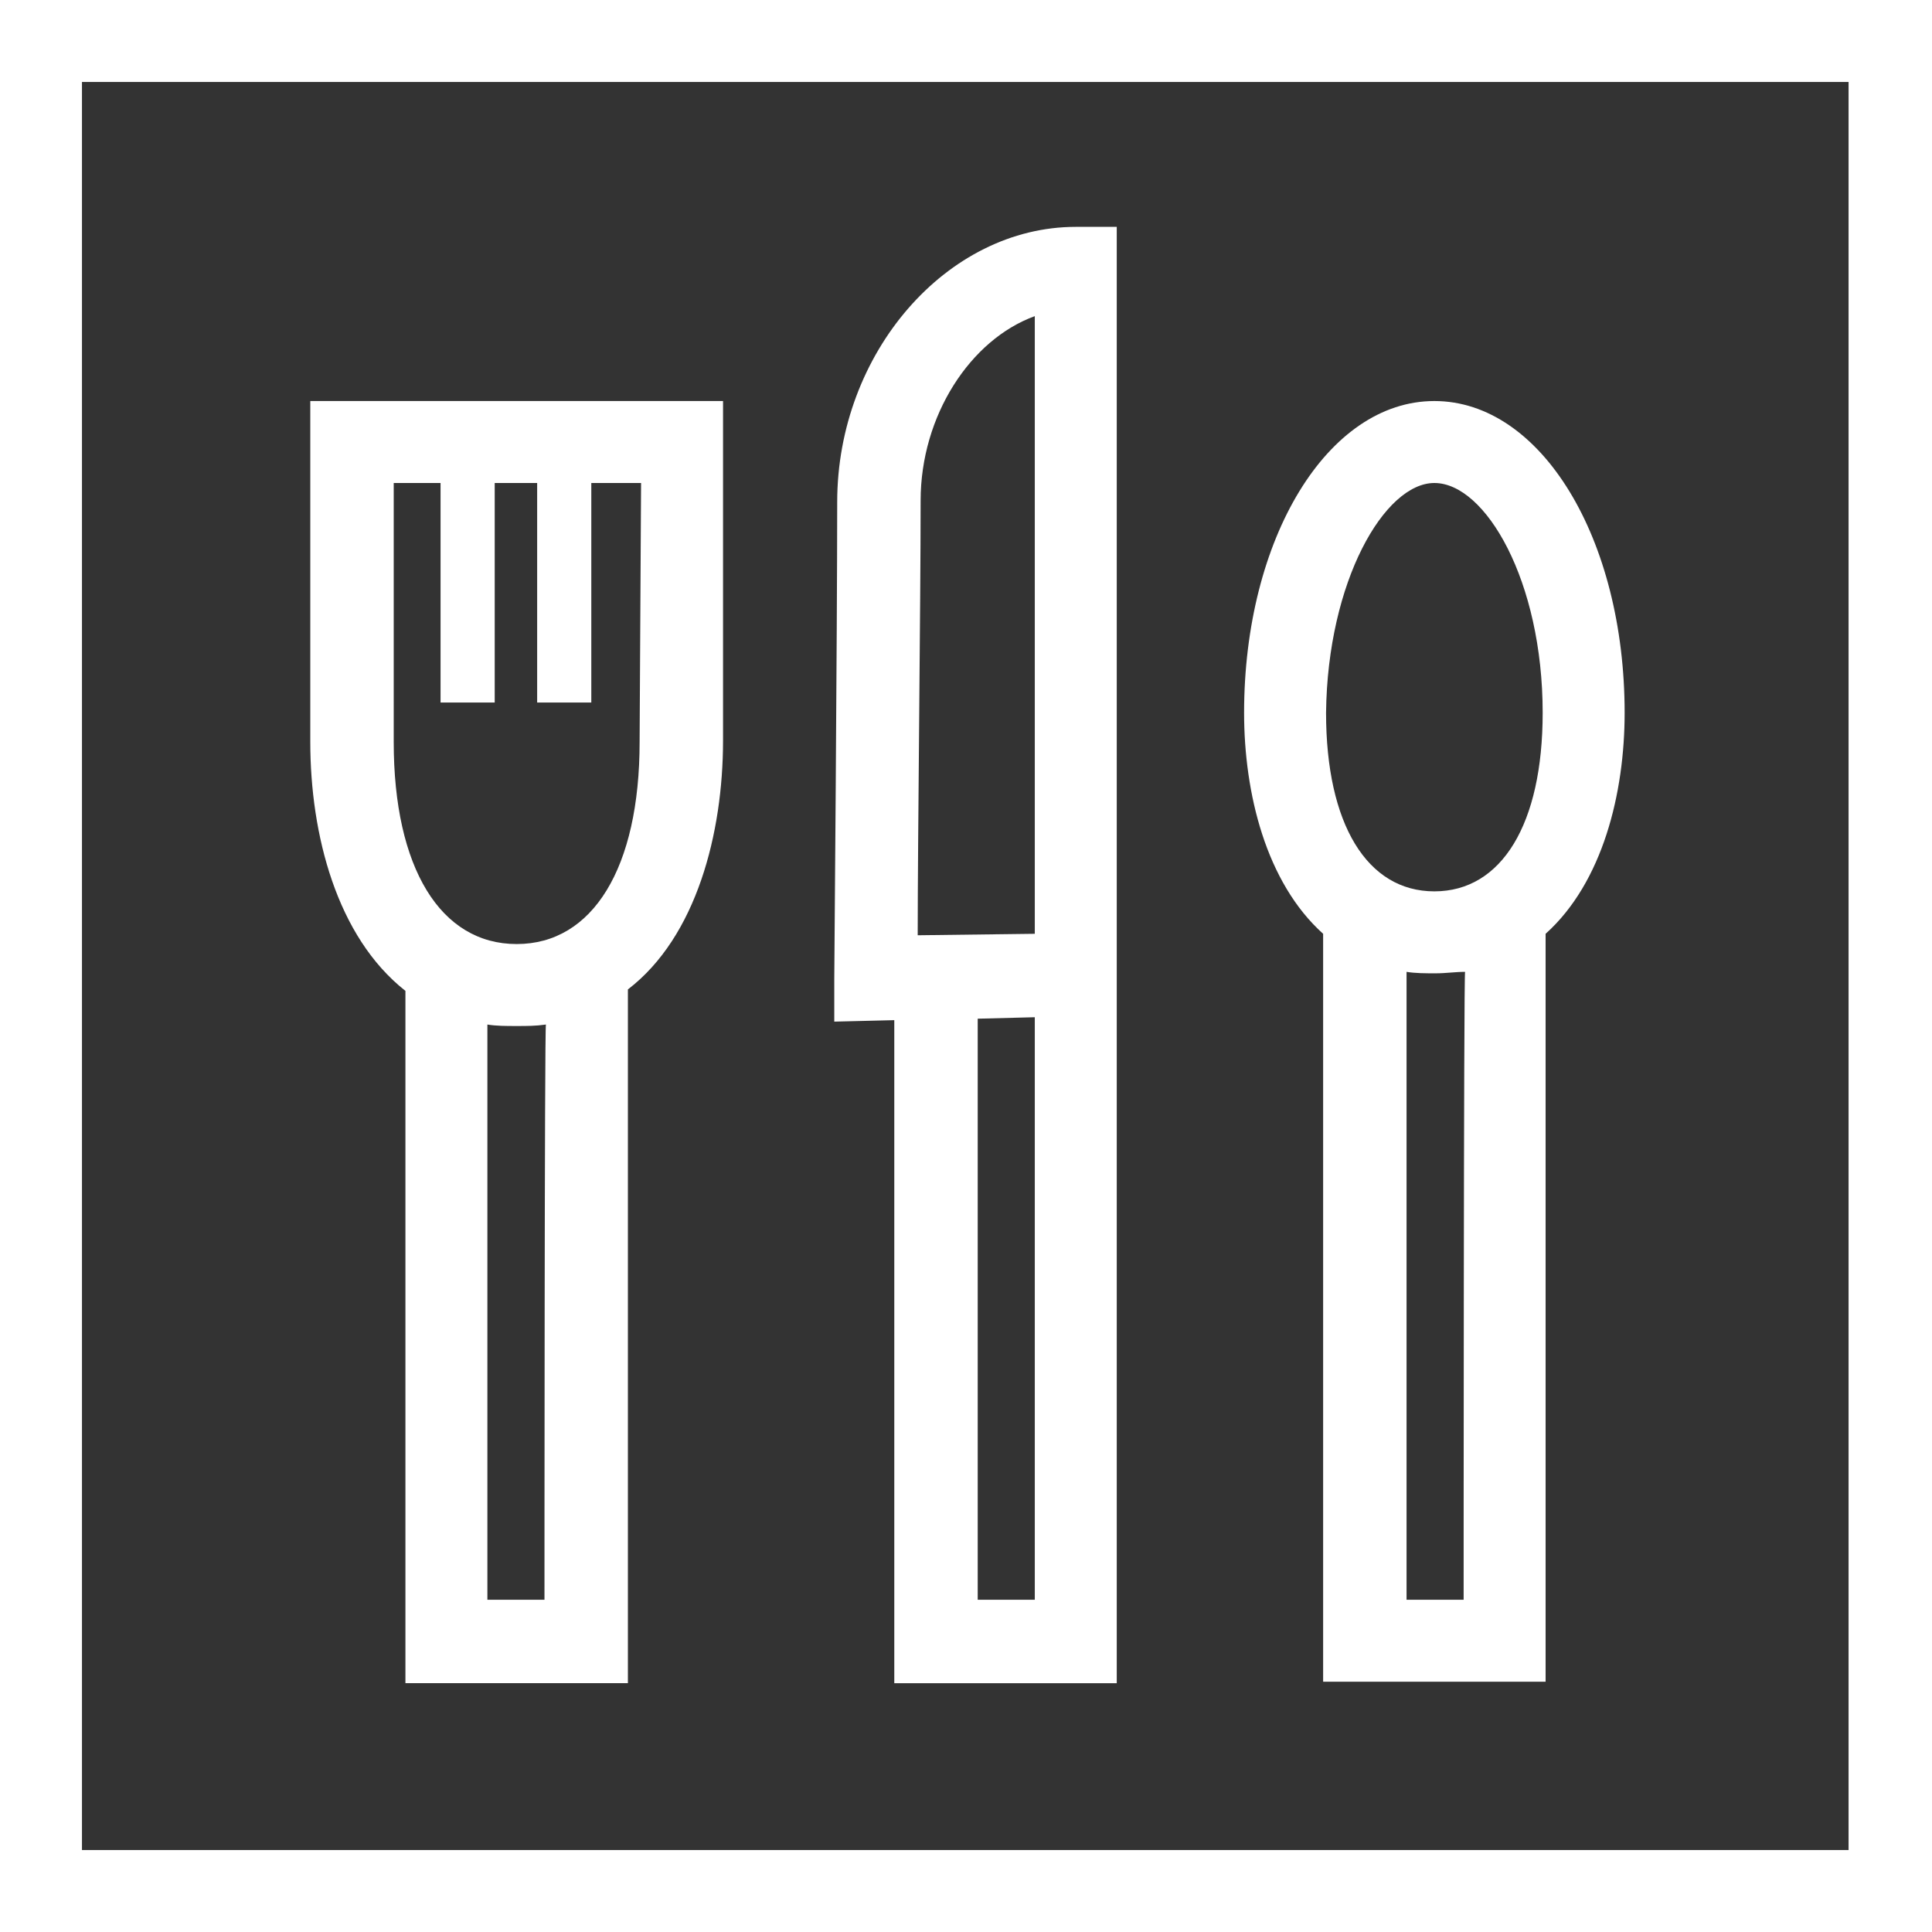
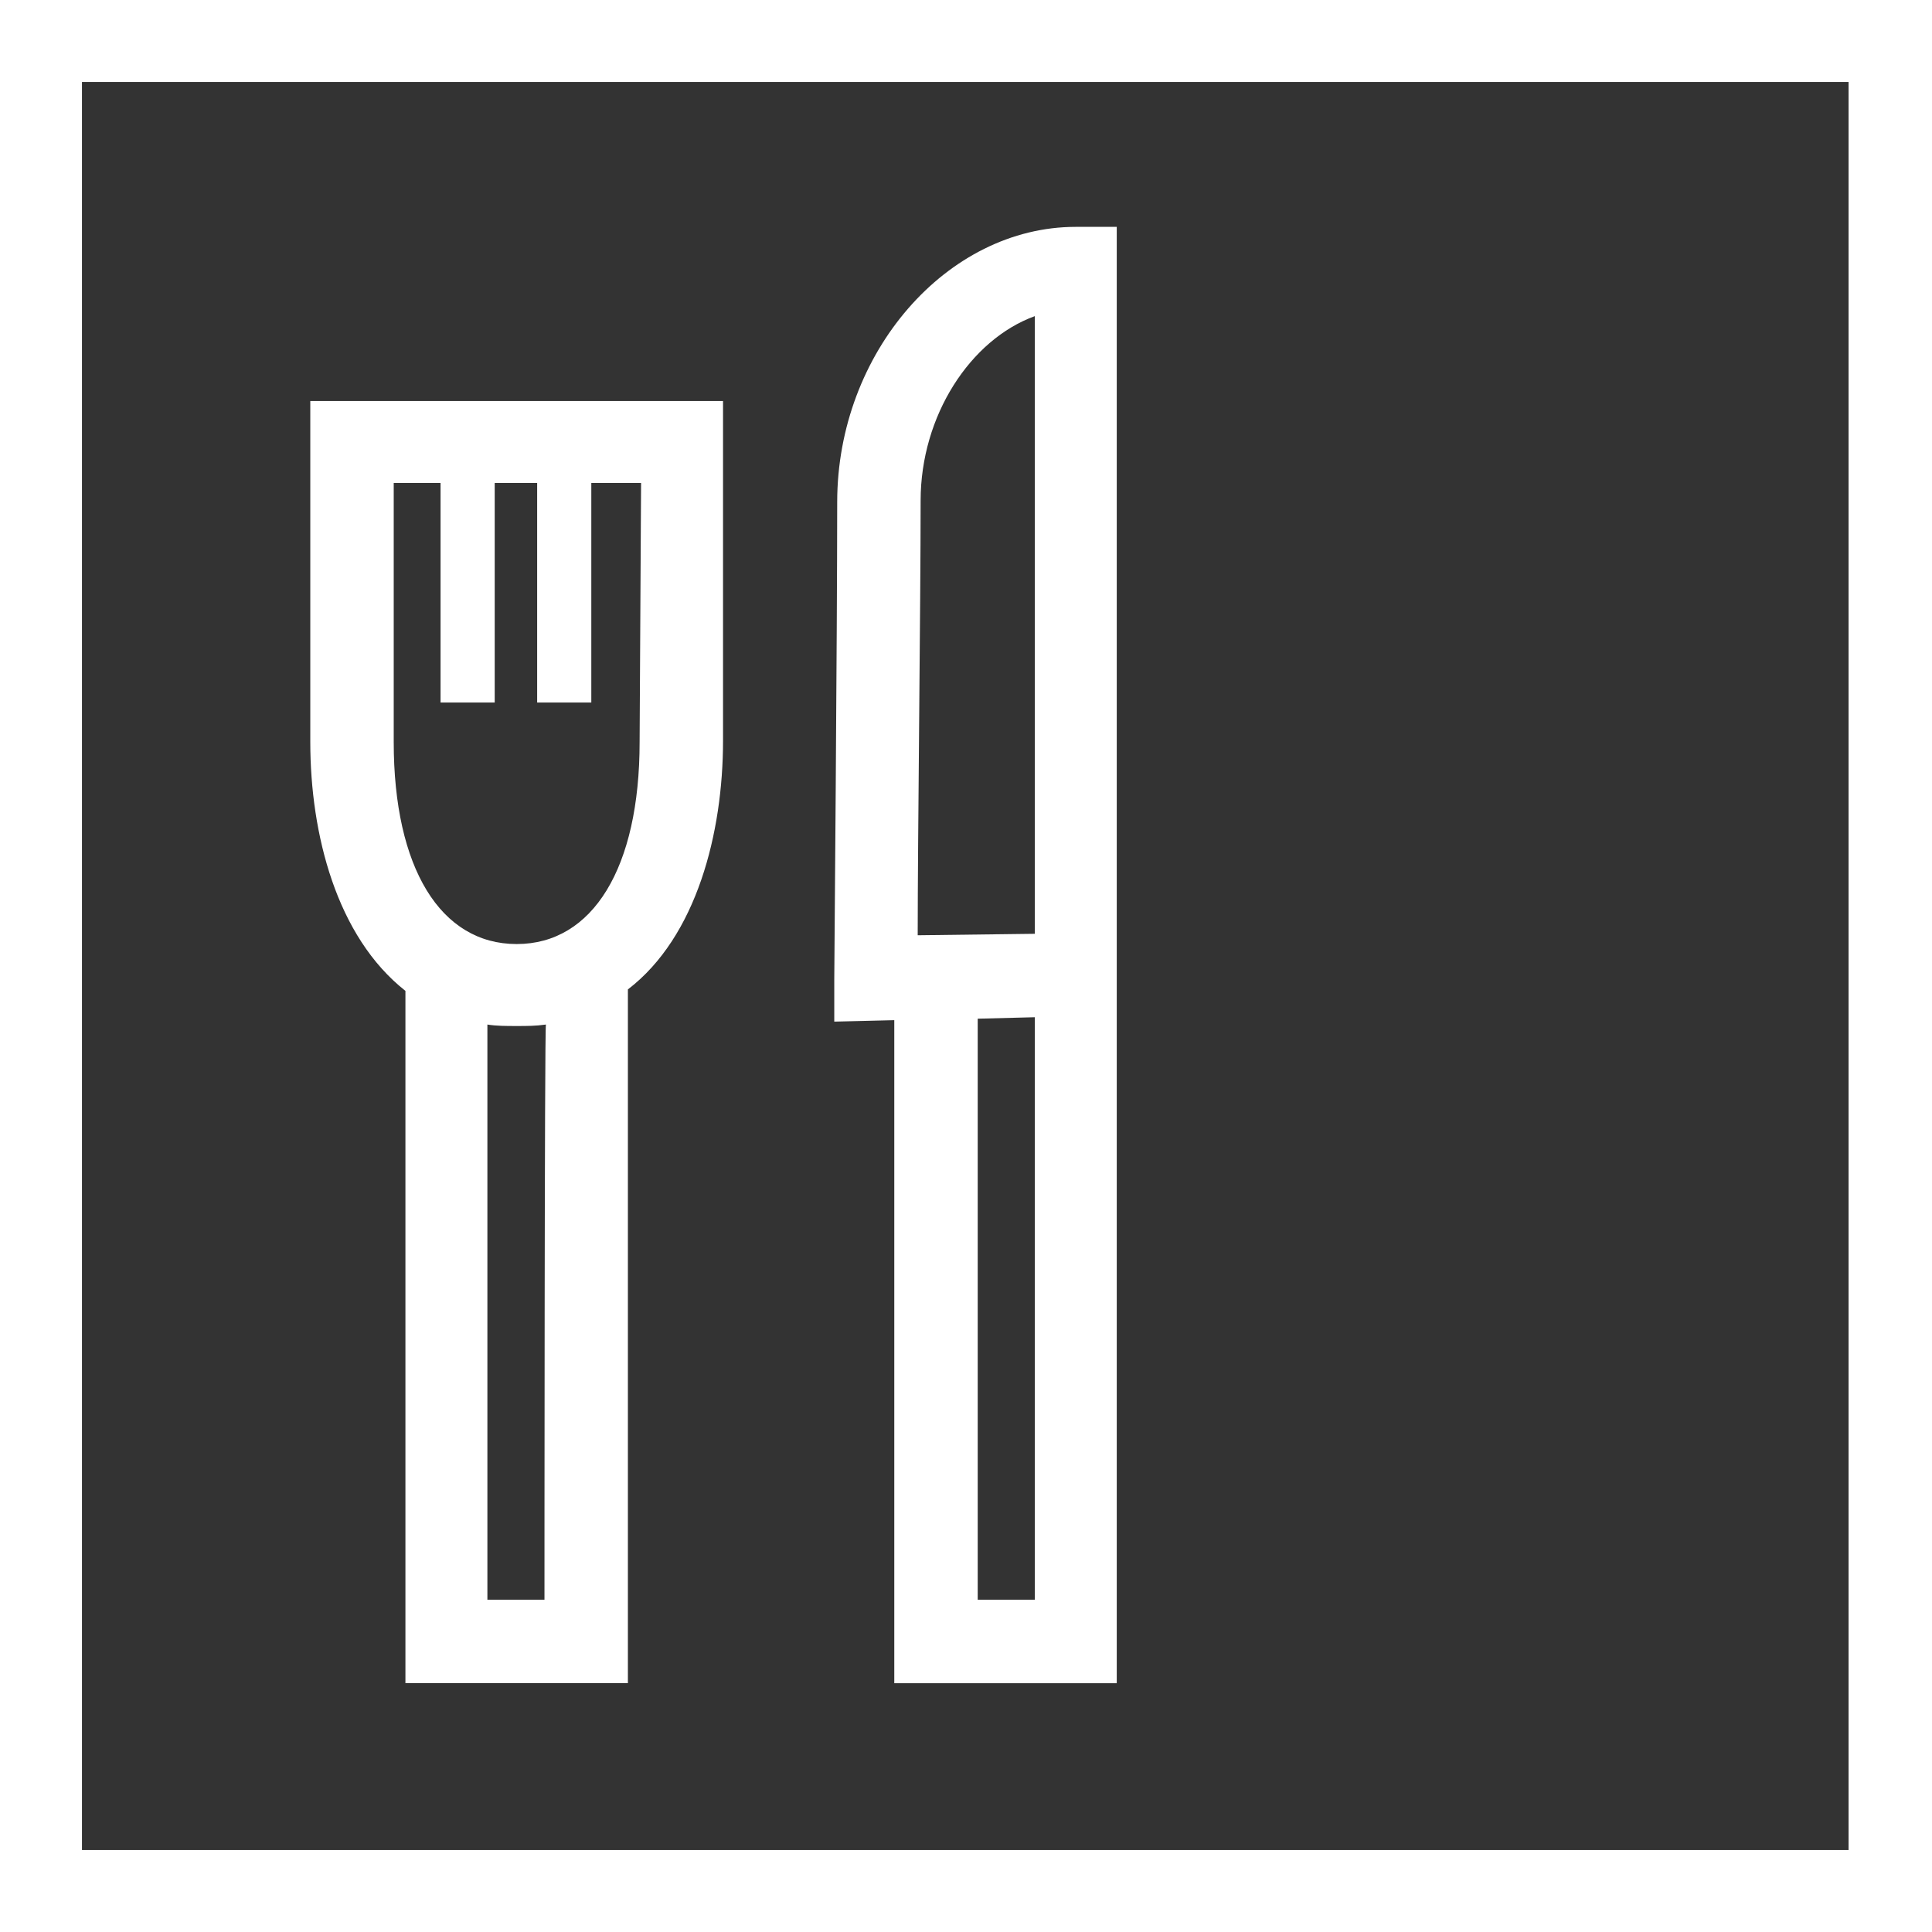
<svg xmlns="http://www.w3.org/2000/svg" version="1.1" id="Layer_1" x="0px" y="0px" viewBox="0 0 132 132" style="enable-background:new 0 0 132 132;" xml:space="preserve" width="132" height="132">
  <rect x="0" y="0" width="132" height="132" fill="#333333" stroke="none" />
  <style type="text/css">
	.st0{fill:#FFFFFF;}
</style>
  <g>
    <path class="st0" d="M0,0v132h132V0H0z M126.4,126.4H5.6V5.6h120.7V126.4z" />
-     <path class="st0" d="M111,48.7c0-11.9-5.7-21.3-13-21.3s-13,9.4-13,21.3c0,5.5,1.5,11.6,5.4,15.1v51.1h15.2V63.8C109.5,60.3,111,54.2,111,48.7z    M98,33c3.5,0,7.4,6.7,7.4,15.7c0,7.6-2.8,12.2-7.4,12.2s-7.4-4.6-7.4-12.2C90.7,39.7,94.6,33,98,33z M100,109.3h-3.9V66.4   c0.6,0.1,1.3,0.1,2,0.1s1.3-0.1,2-0.1C100,66.4,100,109.3,100,109.3z" />
    <path class="st0" d="M73.5,15.5c-8.8,0-16.3,8.6-16.3,18.8c0,8.8-0.2,32.3-0.2,32.6l0,2.9l4.1-0.1v45.3h15.2V69.4V47.9V15.5H73.5z M62.9,34.2   c0-5.8,3.4-11,7.8-12.6v42.2l-8,0.1C62.7,57.4,62.9,41.2,62.9,34.2z M70.7,109.3h-3.9V69.6l3.9-0.1V109.3z" />
    <path class="st0" d="M21.2,27.4v23.3c0,6.3,1.8,13.3,6.5,17v47.3h15.2V67.6c4.7-3.6,6.5-10.7,6.5-17V27.4C49.3,27.4,21.2,27.4,21.2,27.4z    M37.2,109.3h-3.9V70c0.6,0.1,1.3,0.1,2,0.1c0.7,0,1.3,0,2-0.1C37.2,70,37.2,109.3,37.2,109.3z M43.7,50.7c0,8.6-3.2,13.8-8.4,13.8   s-8.4-5.2-8.4-13.8V33h3.2V48h3.7V33h2.9V48h3.7V33h3.4L43.7,50.7L43.7,50.7z" />
  </g>
</svg>